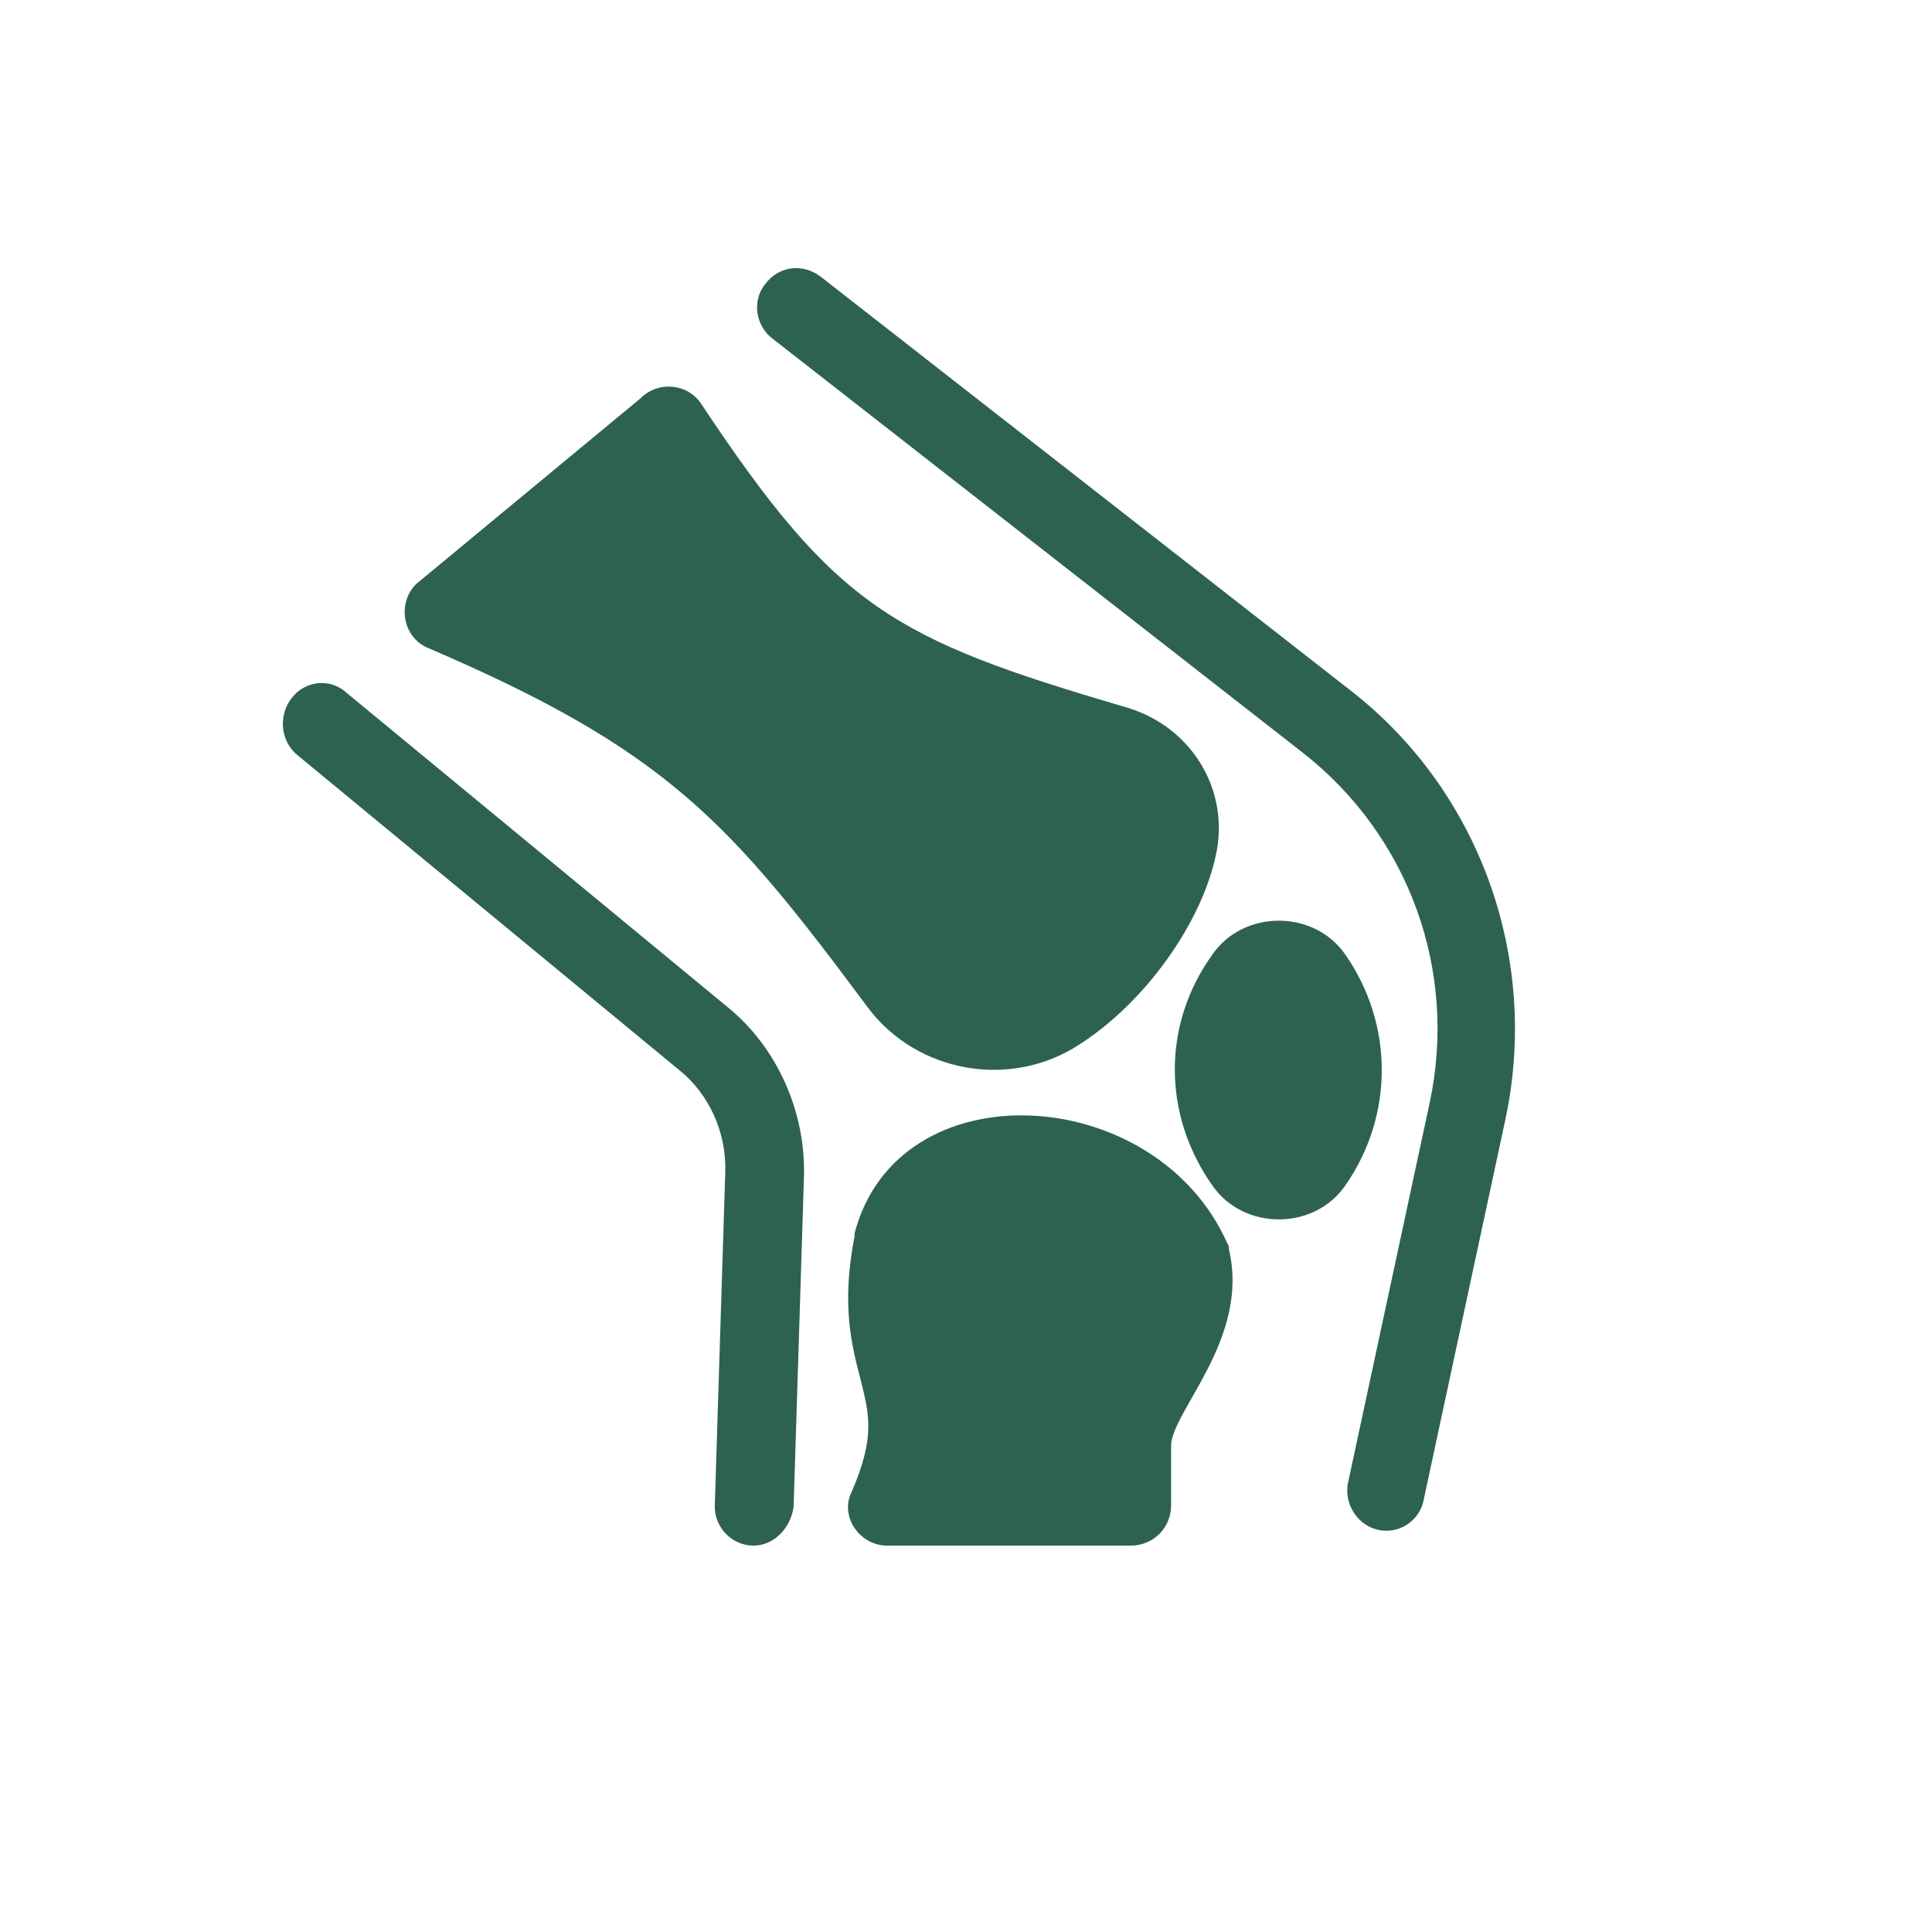
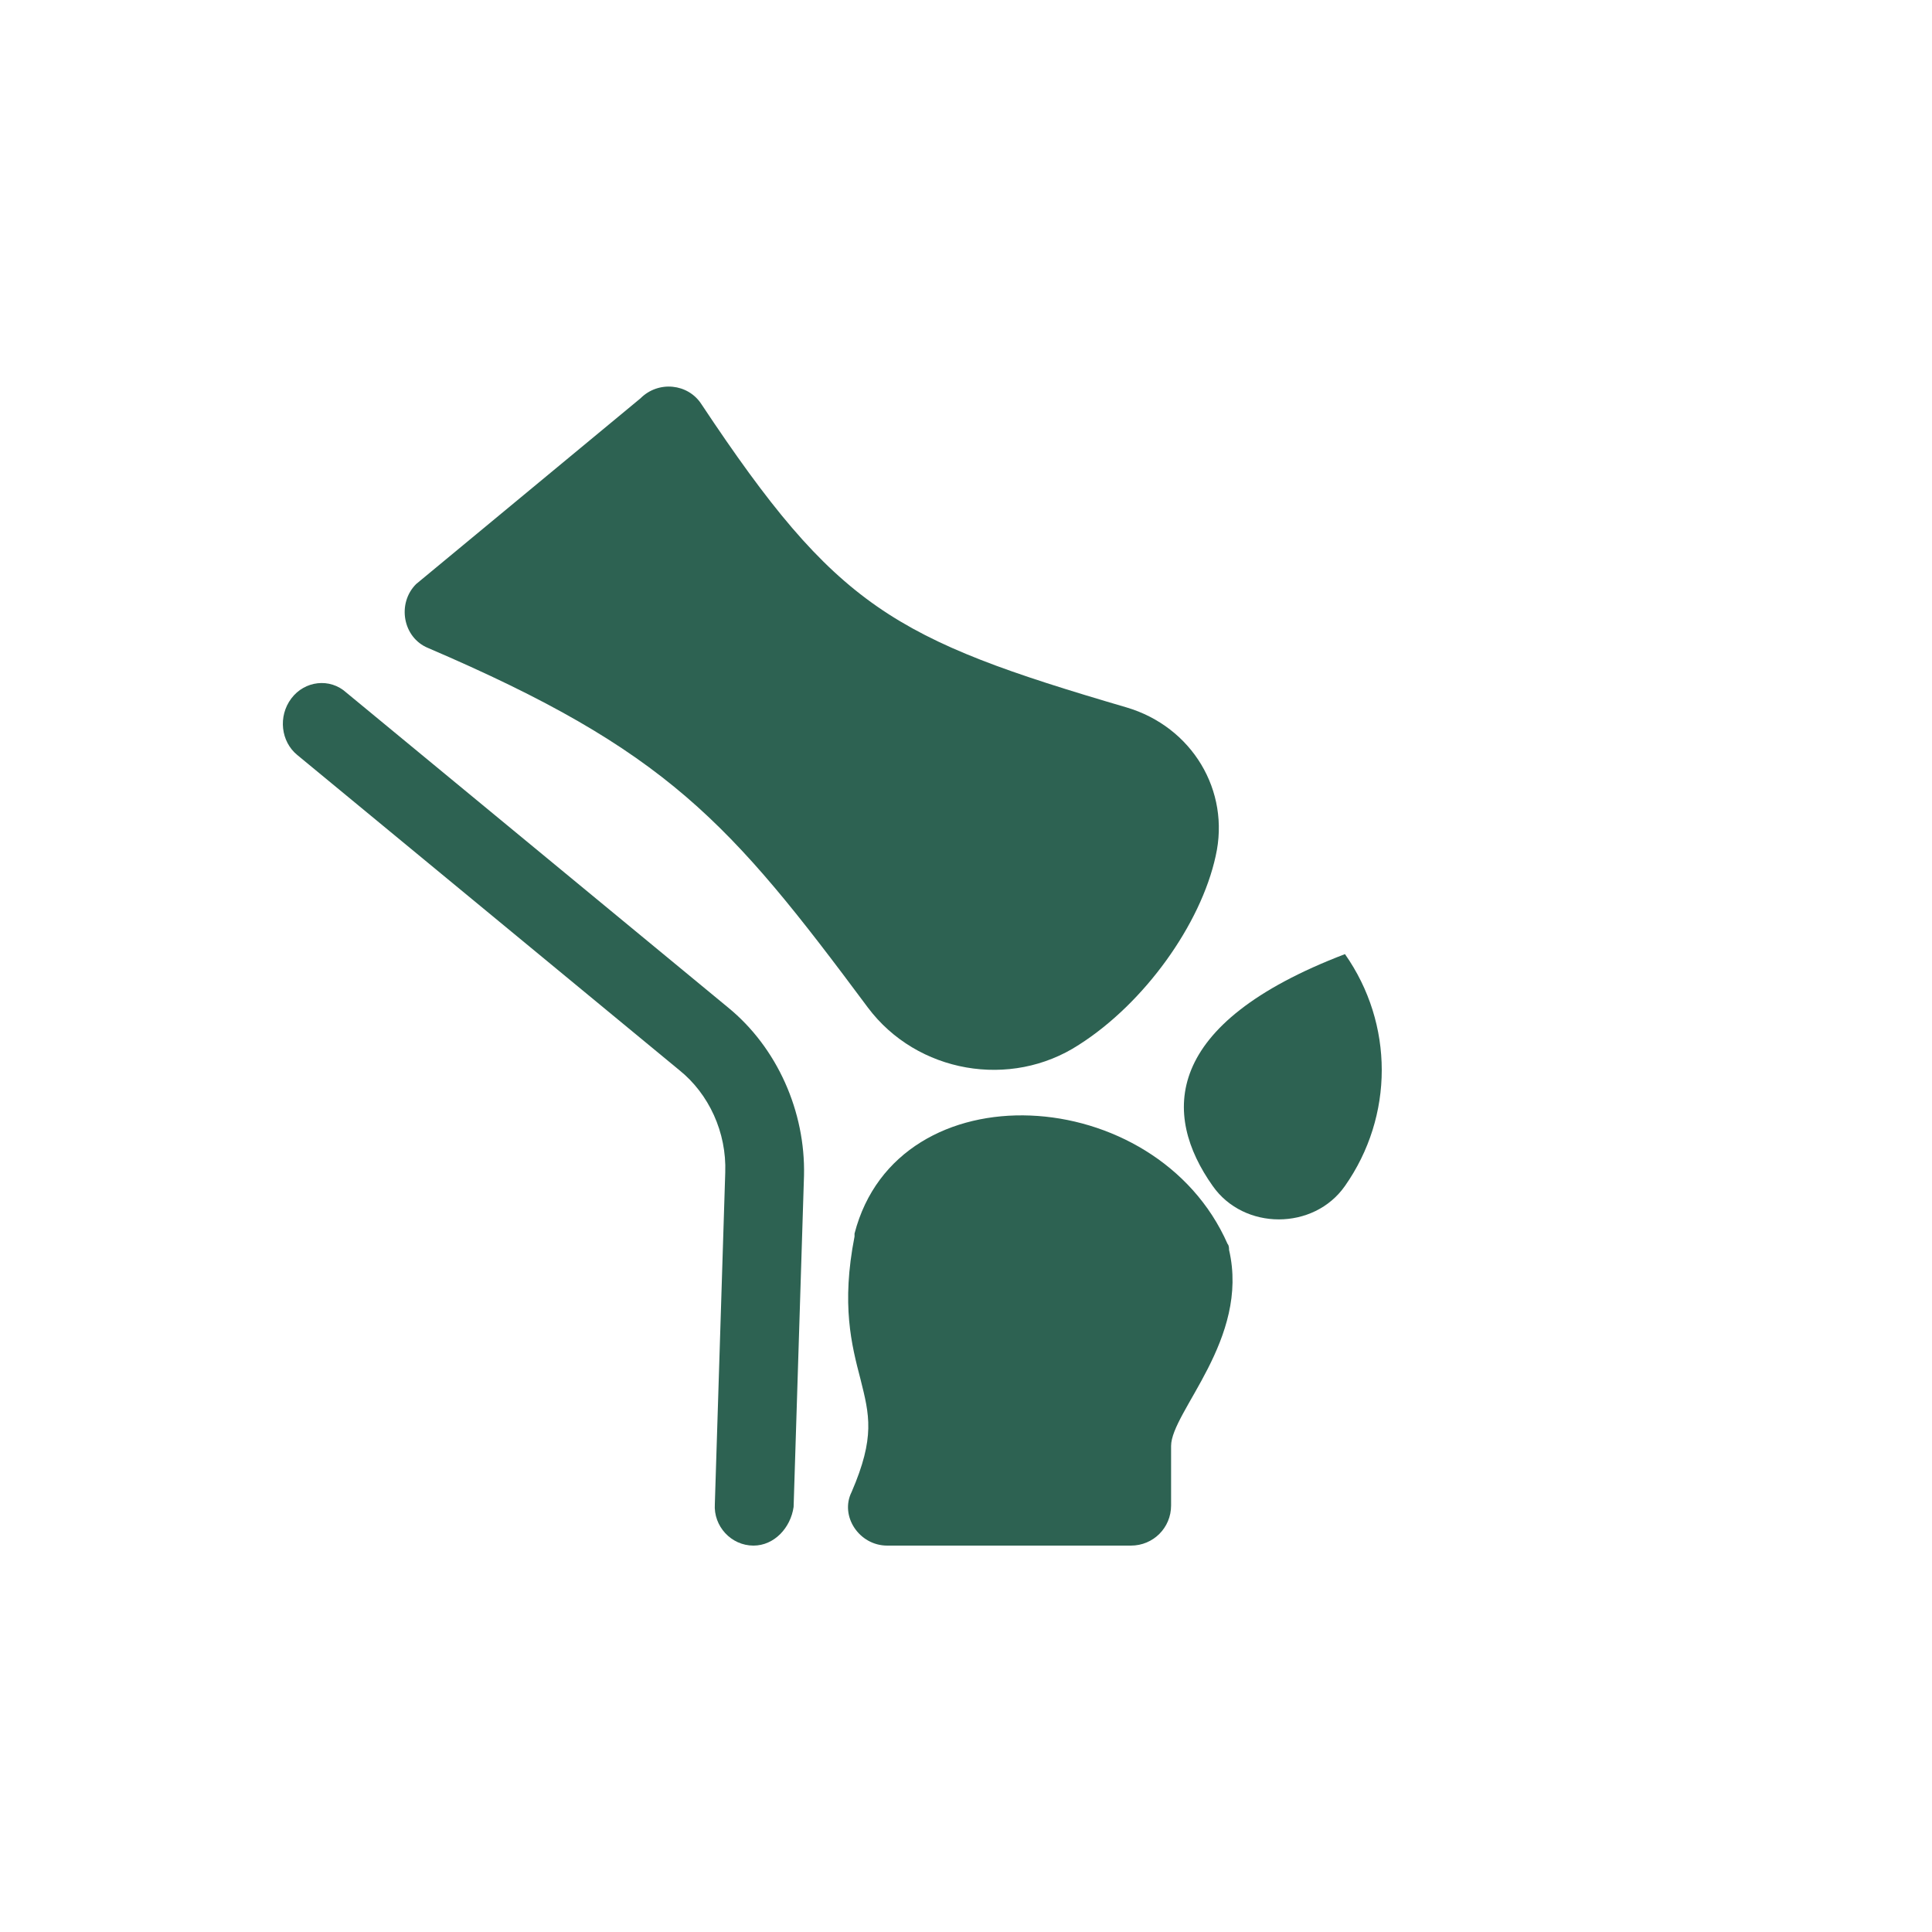
<svg xmlns="http://www.w3.org/2000/svg" width="130" height="130" viewBox="0 0 130 130" fill="none">
  <g clip-path="url(#clip0_1091_446)">
    <path d="M82.6 83.7C77.8 72.8 60.4 71.8 57.5 83C57.5 83.1 57.5 83.1 57.5 83.2C56.6 87.8 57.3 90.5 57.9 92.8C58.5 95.2 58.9 96.7 57.3 100.4C56.5 102 57.8 104 59.7 104H76.1C77.6 104 78.8 102.8 78.8 101.3V97.3C78.8 95 84.1 90.1 82.7 84.1C82.7 84 82.7 83.8 82.6 83.7Z" fill="#2D6252" />
-     <path d="M90.5 64.2C88.4 61.2 83.7 61.2 81.6 64.2C78.2 68.9 78.2 75 81.6 79.8C83.7 82.8 88.4 82.8 90.5 79.8C93.8 75.1 93.8 68.9 90.5 64.2Z" fill="#2D6252" />
+     <path d="M90.5 64.2C78.2 68.9 78.2 75 81.6 79.8C83.7 82.8 88.4 82.8 90.5 79.8C93.8 75.1 93.8 68.9 90.5 64.2Z" fill="#2D6252" />
    <path d="M72.6 70.3C77 67.5 80.8 62.2 81.8 57.6C82.8 53.2 80.2 48.9 75.8 47.6C60.1 43 56.3 40.9 47.2 27.2C46.3 25.8 44.3 25.6 43.1 26.8L28 39.3C26.7 40.6 27.1 42.9 28.8 43.6C44.9 50.5 49.1 55.3 58.4 67.8C61.7 72.2 68 73.3 72.6 70.3Z" fill="#2D6252" />
-     <path d="M93.3 103C91.6 103 90.4 101.4 90.7 99.8L96.2 74.2C98.1 65.3 94.8 56.2 87.6 50.6L52 22.8C50.8 21.9 50.6 20.2 51.5 19.1C52.4 17.9 54 17.7 55.2 18.6L90.8 46.4C99.6 53.2 103.6 64.5 101.3 75.3L95.8 100.9C95.6 102.1 94.5 103 93.3 103Z" fill="#2D6252" />
    <path d="M50.7 104C49.2 104 48 102.7 48.1 101.2L48.8 78.9C48.9 76.2 47.7 73.6 45.7 72L20 50.8C18.9 49.9 18.7 48.2 19.6 47C20.5 45.8 22.2 45.6 23.3 46.6L49 67.8C52.3 70.5 54.2 74.8 54.1 79.1L53.4 101.4C53.2 102.8 52.1 104 50.7 104Z" fill="#2D6252" />
  </g>
  <defs>
    <clipPath id="clip0_1091_446">
      <rect width="83" height="86" fill="white" transform="translate(19 18)" />
    </clipPath>
  </defs>
</svg>